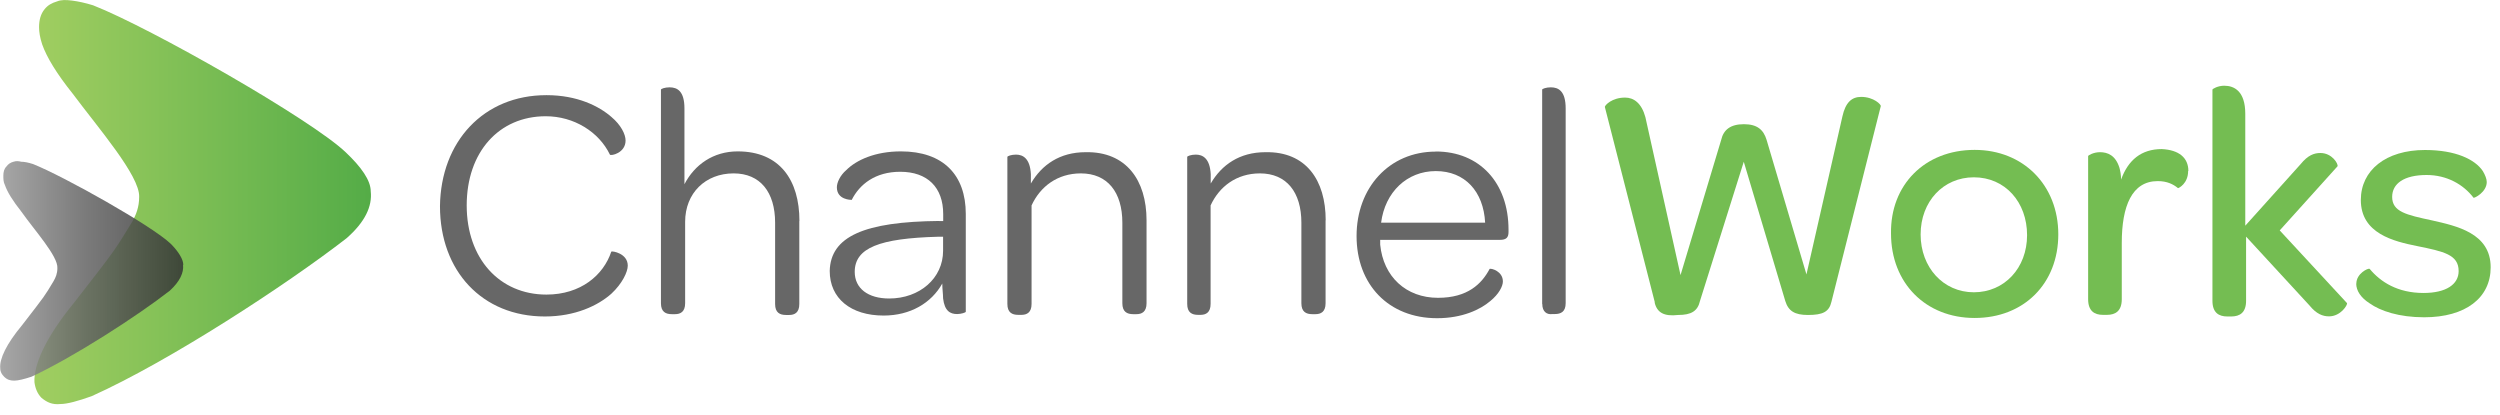
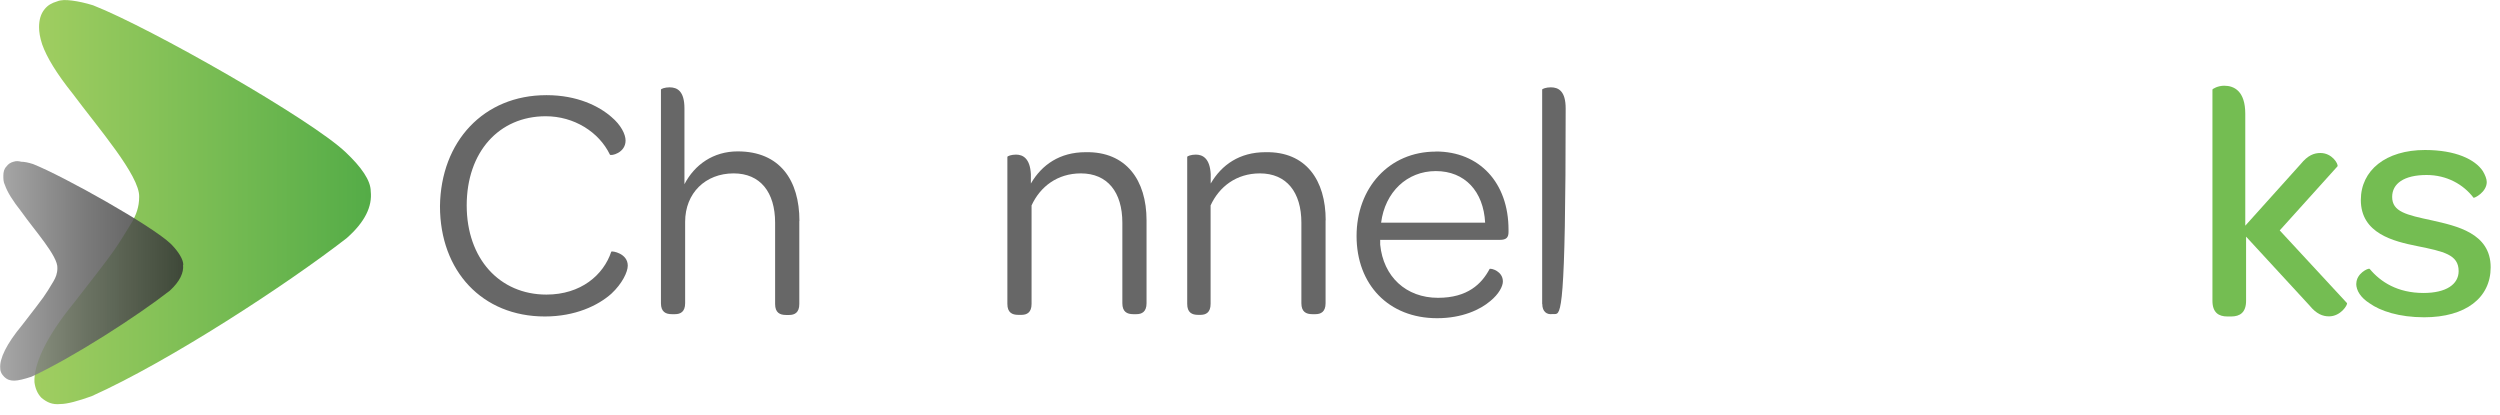
<svg xmlns="http://www.w3.org/2000/svg" width="217" height="36" viewBox="0 0 217 36" fill="none">
  <g clip-path="url(#clip0_1_2172)">
    <path d="M47.45 8.26C50.1 8.26 52 9.21 53.08 10.16C53.89 10.84 54.3 11.65 54.3 12.2C54.3 13.29 53.01 13.56 52.94 13.42C51.99 11.45 49.82 10.09 47.37 10.09C43.3 10.09 40.51 13.21 40.51 17.83C40.51 22.45 43.36 25.57 47.43 25.57C50.42 25.57 52.39 23.87 53.06 21.84C53.13 21.77 54.49 21.98 54.49 23.06C54.49 23.6 54.01 24.62 53.06 25.5C51.91 26.52 49.94 27.47 47.29 27.47C41.86 27.47 38.19 23.53 38.19 17.9C38.26 12.27 41.99 8.26 47.42 8.26H47.45Z" fill="#676767" />
    <path d="M69.38 19.19V26.39C69.38 27.14 68.97 27.34 68.5 27.34H68.23C67.69 27.34 67.28 27.14 67.28 26.39V19.33C67.28 16.68 65.99 15.05 63.68 15.05C61.24 15.05 59.47 16.75 59.47 19.26V26.32C59.47 27.07 59.06 27.27 58.59 27.27H58.32C57.78 27.27 57.37 27.07 57.37 26.32V7.78C57.37 7.71 57.71 7.58 58.12 7.58C58.8 7.58 59.41 7.92 59.41 9.41V15.99C60.29 14.29 61.92 13.14 64.03 13.14C67.7 13.14 69.39 15.65 69.39 19.18L69.38 19.19Z" fill="#676767" />
-     <path d="M81.53 19.19H81.87V18.58C81.87 16.27 80.51 14.91 78.14 14.91C75.97 14.91 74.61 16 73.93 17.35C73.86 17.35 72.64 17.35 72.64 16.26C72.64 15.85 72.91 15.24 73.45 14.77C74.33 13.89 75.96 13.14 78.2 13.14C81.87 13.14 83.83 15.18 83.83 18.57V27.06C83.83 27.13 83.42 27.26 83.08 27.26C82.47 27.26 81.99 26.99 81.86 25.9C81.86 25.49 81.79 25.09 81.79 24.61C80.84 26.31 79.01 27.39 76.7 27.39C73.85 27.39 72.02 25.9 72.02 23.52C72.09 20.53 75.01 19.24 81.52 19.18L81.53 19.19ZM81.87 20.55H81.39C76.37 20.69 74.19 21.5 74.19 23.6C74.19 25.03 75.34 25.91 77.18 25.91C79.83 25.91 81.86 24.15 81.86 21.77C81.86 21.84 81.86 20.55 81.86 20.55H81.87Z" fill="#676767" />
    <path d="M99.52 19.12V26.32C99.52 27.07 99.11 27.27 98.64 27.27H98.37C97.83 27.27 97.42 27.07 97.42 26.32V19.33C97.42 16.68 96.13 15.05 93.82 15.05C91.78 15.05 90.29 16.2 89.54 17.83V26.38C89.54 27.13 89.13 27.33 88.66 27.33H88.39C87.85 27.33 87.44 27.13 87.44 26.38V13.62C87.44 13.55 87.78 13.42 88.19 13.42C88.8 13.42 89.41 13.76 89.48 15.12V15.93C90.43 14.3 91.99 13.21 94.23 13.21C97.76 13.14 99.52 15.65 99.52 19.12Z" fill="#676767" />
    <path d="M115.06 19.12V26.32C115.06 27.07 114.65 27.27 114.18 27.27H113.91C113.37 27.27 112.96 27.07 112.96 26.32V19.33C112.96 16.68 111.67 15.05 109.36 15.05C107.32 15.05 105.83 16.2 105.08 17.83V26.38C105.08 27.13 104.67 27.33 104.2 27.33H104C103.46 27.33 103.05 27.13 103.05 26.38V13.62C103.05 13.55 103.39 13.42 103.8 13.42C104.41 13.42 105.02 13.76 105.09 15.12V15.93C106.04 14.3 107.6 13.21 109.84 13.21C113.37 13.14 115.07 15.65 115.07 19.12H115.06Z" fill="#676767" />
    <path d="M124.63 13.15C128.43 13.15 130.94 15.87 130.94 19.94V20.14C130.94 20.62 130.74 20.82 130.19 20.82H119.8V21.23C120.07 24.01 122.04 25.85 124.82 25.85C127.4 25.85 128.62 24.63 129.3 23.34C129.44 23.27 130.45 23.54 130.45 24.43C130.45 24.84 130.11 25.52 129.36 26.13C128.48 26.88 126.92 27.62 124.74 27.62C120.53 27.62 117.75 24.7 117.75 20.49C117.75 16.28 120.6 13.16 124.61 13.16L124.63 13.15ZM124.63 14.85C122.12 14.85 120.22 16.68 119.88 19.33H128.91C128.77 16.61 127.15 14.85 124.63 14.85Z" fill="#676767" />
-     <path d="M133.86 26.38V7.78C133.86 7.71 134.2 7.58 134.61 7.58C135.29 7.58 135.9 7.92 135.9 9.41V26.31C135.9 27.06 135.49 27.26 134.95 27.26H134.75C134.27 27.33 133.87 27.06 133.87 26.38H133.86Z" fill="#676767" />
-     <path d="M143.64 26.25L139.3 9.28C139.3 9.14 139.91 8.47 141.06 8.47C141.81 8.47 142.49 8.95 142.82 10.17L145.87 23.88L149.4 12.14C149.6 11.26 150.21 10.78 151.37 10.78C152.53 10.78 153.07 11.26 153.34 12.14L156.8 23.82L159.92 10.11C160.19 8.89 160.73 8.41 161.55 8.41C162.64 8.41 163.31 9.09 163.25 9.22L158.97 26.19C158.77 27.07 158.22 27.34 156.93 27.34C155.78 27.34 155.23 27 154.96 26.12L151.36 14.04L147.56 26.12C147.36 27 146.81 27.34 145.66 27.34C144.44 27.48 143.83 27.14 143.62 26.25H143.64Z" fill="#74BD52" />
-     <path d="M171.4 13.01C175.61 13.01 178.66 16.06 178.66 20.34C178.66 24.62 175.67 27.6 171.4 27.6C167.13 27.6 164.14 24.55 164.14 20.27C164.07 16.06 167.06 13.01 171.4 13.01ZM171.33 15.39C168.68 15.39 166.71 17.49 166.71 20.35C166.71 23.21 168.68 25.37 171.33 25.37C173.98 25.37 175.95 23.27 175.95 20.41C175.95 17.55 174.05 15.39 171.33 15.39Z" fill="#74BD52" />
-     <path d="M189.93 14.84C189.93 15.93 189.12 16.33 189.05 16.33C188.64 15.99 188.1 15.72 187.29 15.72C185.05 15.72 184.17 17.89 184.17 21.08V25.97C184.17 26.99 183.63 27.33 182.88 27.33H182.54C181.79 27.33 181.25 26.99 181.25 25.97V13.55C181.25 13.48 181.73 13.21 182.27 13.21C182.95 13.21 183.63 13.48 183.97 14.57C184.04 14.84 184.11 15.18 184.11 15.59C184.72 13.89 185.87 12.94 187.64 12.94C189.13 13.01 189.95 13.69 189.95 14.84H189.93Z" fill="#74BD52" />
+     <path d="M133.86 26.38V7.78C133.86 7.71 134.2 7.58 134.61 7.58C135.29 7.58 135.9 7.92 135.9 9.41C135.9 27.06 135.49 27.26 134.95 27.26H134.75C134.27 27.33 133.87 27.06 133.87 26.38H133.86Z" fill="#676767" />
    <path d="M192.04 7.78C192.04 7.71 192.52 7.44 193.06 7.44C193.94 7.44 194.89 7.92 194.89 9.88V19.59L199.71 14.23C200.32 13.48 200.86 13.28 201.41 13.28C202.43 13.28 202.97 14.23 202.9 14.43L197.88 20L203.72 26.31C203.79 26.45 203.18 27.46 202.16 27.46C201.62 27.46 201.07 27.26 200.46 26.51L194.96 20.54V26.11C194.96 27.13 194.42 27.47 193.67 27.47H193.33C192.58 27.47 192.04 27.13 192.04 26.11V7.78Z" fill="#74BD52" />
    <path d="M204.53 24.62C204.53 23.74 205.55 23.26 205.68 23.33C206.63 24.48 208.12 25.43 210.36 25.43C212.33 25.43 213.41 24.68 213.41 23.53C213.41 22.1 212.12 21.83 209.81 21.36C207.77 20.95 204.92 20.27 204.92 17.36C204.92 14.78 207.09 13.02 210.49 13.02C213.14 13.02 214.83 13.83 215.51 14.85C215.71 15.19 215.85 15.53 215.85 15.8C215.85 16.68 214.76 17.23 214.7 17.16C213.82 16.01 212.39 15.19 210.63 15.19C208.66 15.19 207.64 15.94 207.64 17.09C207.64 18.38 208.86 18.65 211.1 19.13C213.2 19.61 216.19 20.22 216.19 23.2C216.19 25.85 214.02 27.54 210.42 27.54C208.25 27.54 206.62 27 205.67 26.32C204.92 25.84 204.52 25.23 204.52 24.62H204.53Z" fill="#74BD52" />
    <path d="M32.18 16.61C32.32 17.9 31.7 19.26 30.08 20.68C24.92 24.68 14.74 31.34 7.95 34.39C6.8 34.8 5.85 35.07 5.23 35.07C4.55 35.14 4.08 34.93 3.6 34.53C3.26 34.19 3.06 33.72 2.99 33.17C2.92 31.68 3.94 29.3 6.45 26.25C10.32 21.29 9.91 21.77 11.47 19.26C11.81 18.65 12.08 17.97 12.08 17.09C12.15 15.26 8.48 11.05 6.31 8.13C4.95 6.43 4.07 5.01 3.66 3.85C3.46 3.24 3.39 2.76 3.39 2.36C3.39 1.75 3.53 1.21 3.87 0.8C4.14 0.46 4.48 0.26 4.96 0.12C5.3 -0.02 5.71 -0.02 6.25 0.05C6.79 0.12 7.4 0.25 8.08 0.46C13.1 2.43 27.02 10.37 30.01 13.22C31.37 14.51 32.18 15.66 32.18 16.61Z" fill="url(#paint0_linear_1_2172)" />
    <path opacity="0.85" d="M15.89 22.99C15.96 23.67 15.62 24.42 14.74 25.23C11.96 27.4 6.39 31 2.73 32.7C2.12 32.9 1.58 33.04 1.24 33.04C0.9 33.04 0.63 32.97 0.36 32.7C0.16 32.5 0.02 32.29 0.02 31.95C-0.05 31.14 0.56 29.85 1.92 28.22C4.02 25.5 3.82 25.78 4.64 24.42C4.84 24.08 4.98 23.74 4.98 23.27C5.05 22.25 3.01 20.01 1.86 18.38C1.11 17.43 0.64 16.68 0.43 16.07C0.29 15.8 0.29 15.53 0.29 15.26C0.29 14.92 0.36 14.65 0.56 14.45C0.7 14.25 0.9 14.11 1.17 14.04C1.37 13.97 1.58 13.97 1.85 14.04C2.12 14.04 2.46 14.11 2.87 14.24C5.59 15.33 13.19 19.6 14.82 21.16C15.5 21.84 15.91 22.52 15.91 22.99H15.89Z" fill="url(#paint1_linear_1_2172)" />
  </g>
  <defs>
    <linearGradient id="paint0_linear_1_2172" x1="3.02" y1="17.54" x2="32.23" y2="17.54" gradientUnits="userSpaceOnUse">
      <stop stop-color="#A1CE61" />
      <stop offset="1" stop-color="#54AC47" />
    </linearGradient>
    <linearGradient id="paint1_linear_1_2172" x1="0.05" y1="23.51" x2="15.93" y2="23.51" gradientUnits="userSpaceOnUse">
      <stop stop-color="#989898" />
      <stop offset="0.45" stop-color="#656565" />
      <stop offset="1" stop-color="#333333" />
    </linearGradient>
    <clipPath id="clip0_1_2172">
      <rect width="216.2" height="35.08" fill="white" />
    </clipPath>
  </defs>
</svg>